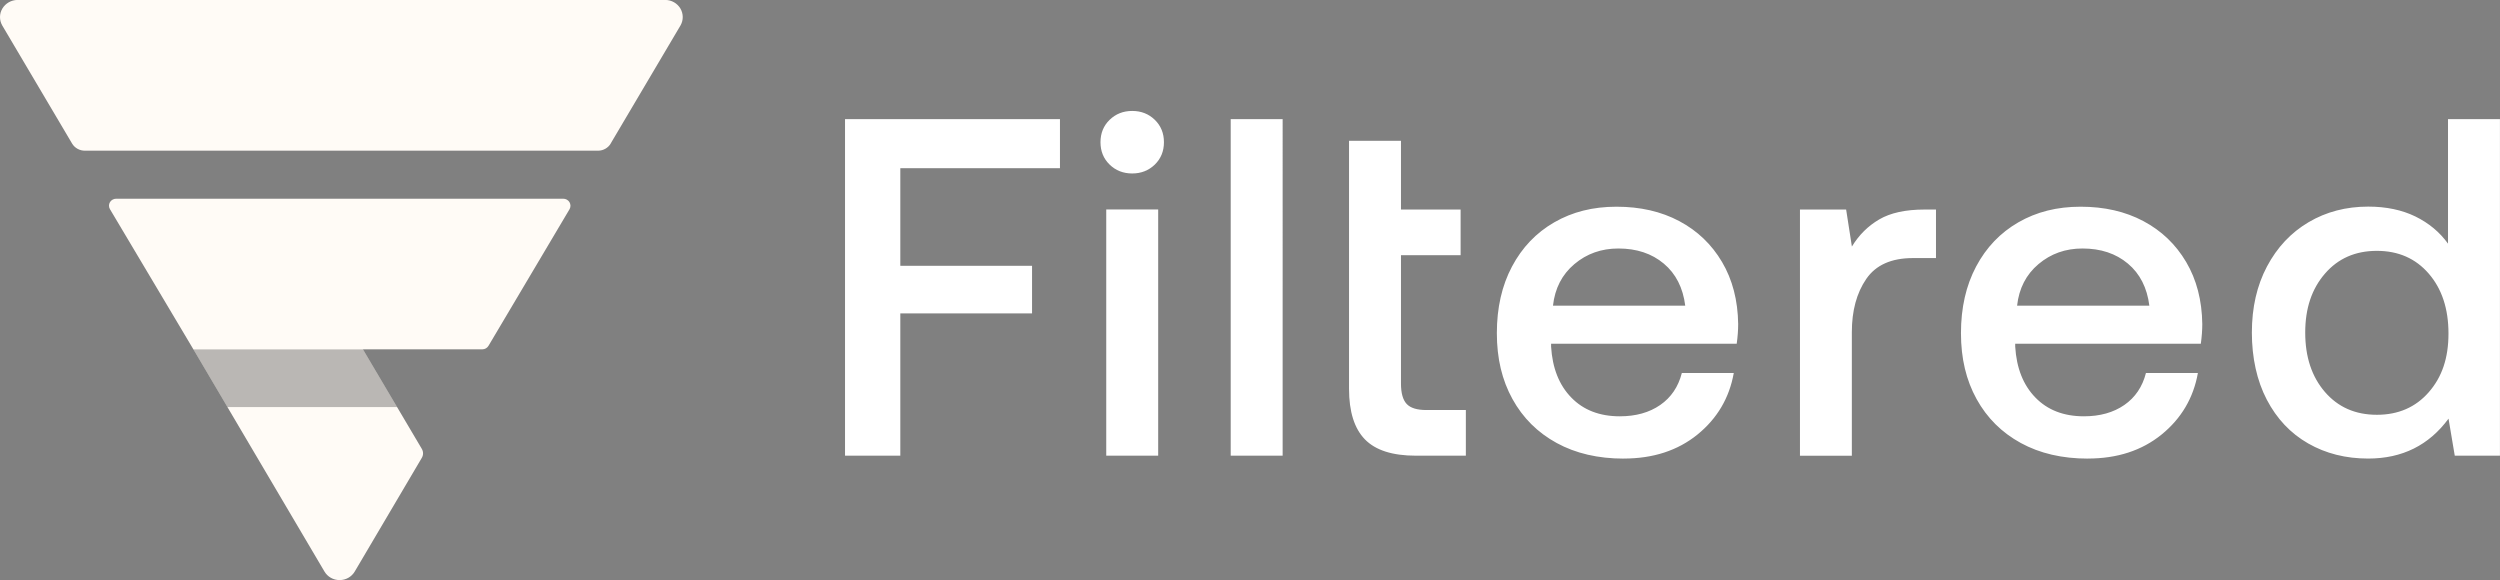
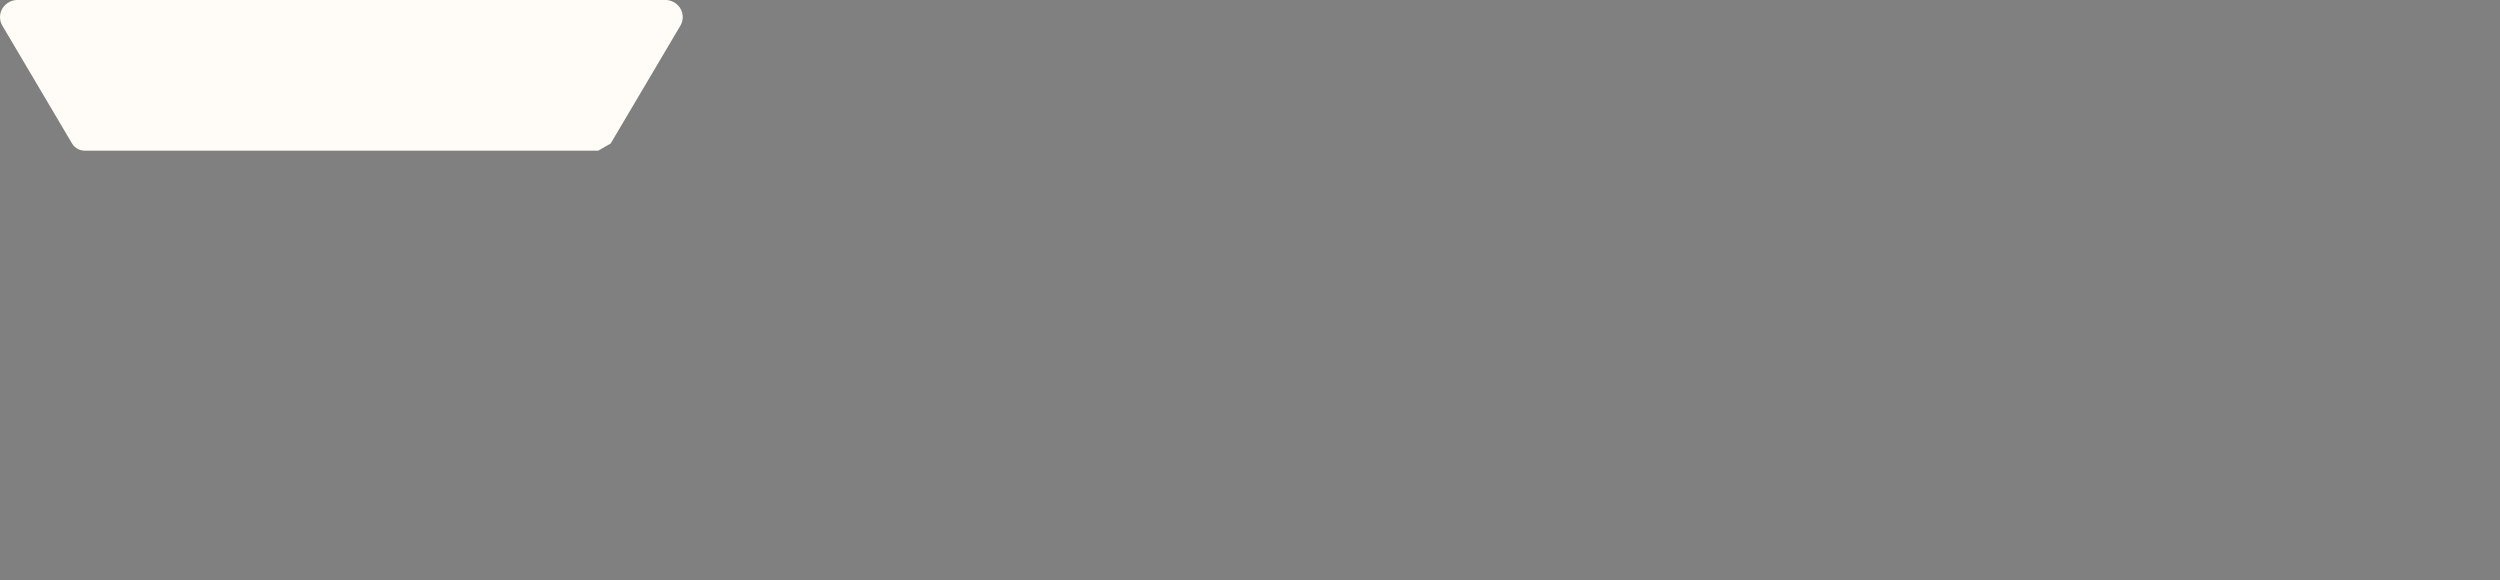
<svg xmlns="http://www.w3.org/2000/svg" id="Layer_1" data-name="Layer 1" viewBox="0 0 477.47 110.8">
  <rect x="0" y="0" width="477.47" height="110.8" fill="#808080" stroke="none" />
  <defs>
    <style>
      .cls-1 {
        fill: #fff;
      }

      .cls-1, .cls-2, .cls-3 {
        stroke-width: 0px;
      }

      .cls-2 {
        fill: #1a1a1a;
        isolation: isolate;
        opacity: .3;
      }

      .cls-3 {
        fill: #fffbf6;
      }
    </style>
  </defs>
-   <path class="cls-3" d="m108.77,38.62c-.25-.41-.7-.67-1.2-.67H22.2c-.49,0-.95.25-1.2.66-.25.42-.24.93,0,1.34l15.53,26.09,25.43,43.1c.59,1.02,1.7,1.65,2.9,1.65s2.31-.63,2.9-1.65l12.79-21.68c.33-.54.33-1.21,0-1.75l-11.23-18.99h22.79c.49,0,.95-.26,1.19-.68l15.48-26.09c.24-.42.23-.93-.02-1.34Z" />
-   <path id="Path" class="cls-3" d="m116.63,27.41l13.35-22.57c.57-1.01.55-2.23-.04-3.23-.6-.99-1.68-1.61-2.86-1.62H3.32C2.14.01,1.06.63.46,1.62c-.6.99-.61,2.22-.04,3.23l13.35,22.57c.51.86,1.47,1.38,2.49,1.36h97.99c.98-.01,1.89-.53,2.39-1.36Z" />
-   <polygon id="Path-2" data-name="Path" class="cls-2" points="75.85 77.75 43.43 77.75 36.93 66.73 69.33 66.73 75.85 77.75" />
-   <path id="Filtered" class="cls-1" d="m171.95,87.03v-27.18h25.16v-9.09h-25.16v-18.64h30.49v-9.37h-41.05v64.28h10.56Zm44.29-53.9c1.71,0,3.15-.57,4.32-1.7,1.16-1.13,1.74-2.56,1.74-4.27s-.58-3.14-1.74-4.27c-1.16-1.13-2.6-1.7-4.32-1.7s-3.15.57-4.32,1.7c-1.16,1.13-1.74,2.56-1.74,4.27s.58,3.14,1.74,4.27c1.16,1.13,2.6,1.7,4.32,1.7Zm4.96,53.9v-47.02h-9.92v47.02h9.92Zm23.77,0V22.75h-9.92v64.28h9.92Zm34.99,0v-8.72h-7.53c-1.78,0-3.03-.38-3.76-1.15-.73-.77-1.1-2.07-1.1-3.9h0v-24.52h11.39v-8.72h-11.39v-13.13h-9.92v47.38c0,4.35,1.01,7.56,3.03,9.64,2.02,2.08,5.26,3.12,9.73,3.12h9.55Zm30.14.55c5.63,0,10.33-1.53,14.1-4.59,3.76-3.06,6.08-6.98,6.93-11.75h-9.92c-.67,2.63-2.05,4.67-4.13,6.11-2.08,1.44-4.65,2.16-7.71,2.16-3.86,0-6.95-1.19-9.27-3.58-2.33-2.39-3.61-5.63-3.86-9.73h0v-.55h35.45c.18-1.29.28-2.54.28-3.76-.06-4.53-1.09-8.48-3.08-11.85s-4.71-5.97-8.17-7.81-7.45-2.75-11.98-2.75-8.43.99-11.89,2.98-6.15,4.81-8.08,8.45c-1.93,3.64-2.89,7.88-2.89,12.72s.99,8.97,2.98,12.58c1.99,3.61,4.81,6.41,8.45,8.4s7.91,2.98,12.81,2.98Zm11.75-29.2h-25.25c.37-3.31,1.73-5.95,4.09-7.94,2.36-1.99,5.16-2.98,8.4-2.98,3.49,0,6.38.96,8.68,2.89,2.3,1.93,3.66,4.61,4.09,8.03h0Zm31.83,28.65v-23.6c0-4.1.92-7.48,2.75-10.15s4.81-3.99,8.91-3.99h4.41v-9.27h-2.2c-3.61,0-6.49.63-8.63,1.88-2.14,1.25-3.89,2.98-5.23,5.19h0l-1.1-7.07h-8.82v47.02h9.92Zm45.06.55c5.63,0,10.33-1.53,14.1-4.59,3.76-3.06,6.08-6.98,6.93-11.75h-9.92c-.67,2.63-2.05,4.67-4.13,6.11-2.08,1.44-4.65,2.16-7.71,2.16-3.86,0-6.95-1.19-9.27-3.58-2.33-2.39-3.61-5.63-3.86-9.73h0v-.55h35.45c.18-1.29.28-2.54.28-3.76-.06-4.53-1.09-8.48-3.08-11.85s-4.71-5.97-8.17-7.81c-3.46-1.84-7.45-2.75-11.98-2.75s-8.43.99-11.89,2.98c-3.46,1.99-6.15,4.81-8.08,8.45-1.93,3.64-2.89,7.88-2.89,12.72s.99,8.97,2.98,12.58c1.99,3.61,4.81,6.41,8.45,8.4s7.91,2.98,12.81,2.98Zm11.75-29.2h-25.25c.37-3.31,1.73-5.95,4.09-7.94s5.16-2.98,8.4-2.98c3.49,0,6.38.96,8.68,2.89,2.3,1.93,3.66,4.61,4.09,8.03h0Zm41.81,29.2c6.49,0,11.6-2.54,15.34-7.62h0l1.19,7.07h8.63V22.75h-9.92v23.78c-1.59-2.2-3.67-3.93-6.24-5.19-2.57-1.25-5.57-1.88-9-1.88-4.22,0-8.02.99-11.39,2.98s-6.01,4.81-7.94,8.45c-1.93,3.64-2.89,7.85-2.89,12.63s.95,9.17,2.85,12.81c1.9,3.64,4.53,6.43,7.9,8.36,3.37,1.93,7.19,2.89,11.48,2.89Zm1.65-8.36c-4.1,0-7.41-1.45-9.92-4.36-2.51-2.91-3.76-6.69-3.76-11.34s1.25-8.34,3.76-11.25c2.51-2.91,5.82-4.36,9.92-4.36s7.41,1.45,9.92,4.36c2.51,2.91,3.76,6.72,3.76,11.43s-1.25,8.33-3.76,11.2c-2.51,2.88-5.82,4.32-9.92,4.32Z" />
+   <path id="Path" class="cls-3" d="m116.63,27.41l13.35-22.57c.57-1.01.55-2.23-.04-3.23-.6-.99-1.68-1.61-2.86-1.62H3.32C2.14.01,1.06.63.46,1.62c-.6.99-.61,2.22-.04,3.23l13.35,22.57c.51.86,1.47,1.38,2.49,1.36h97.99Z" />
</svg>